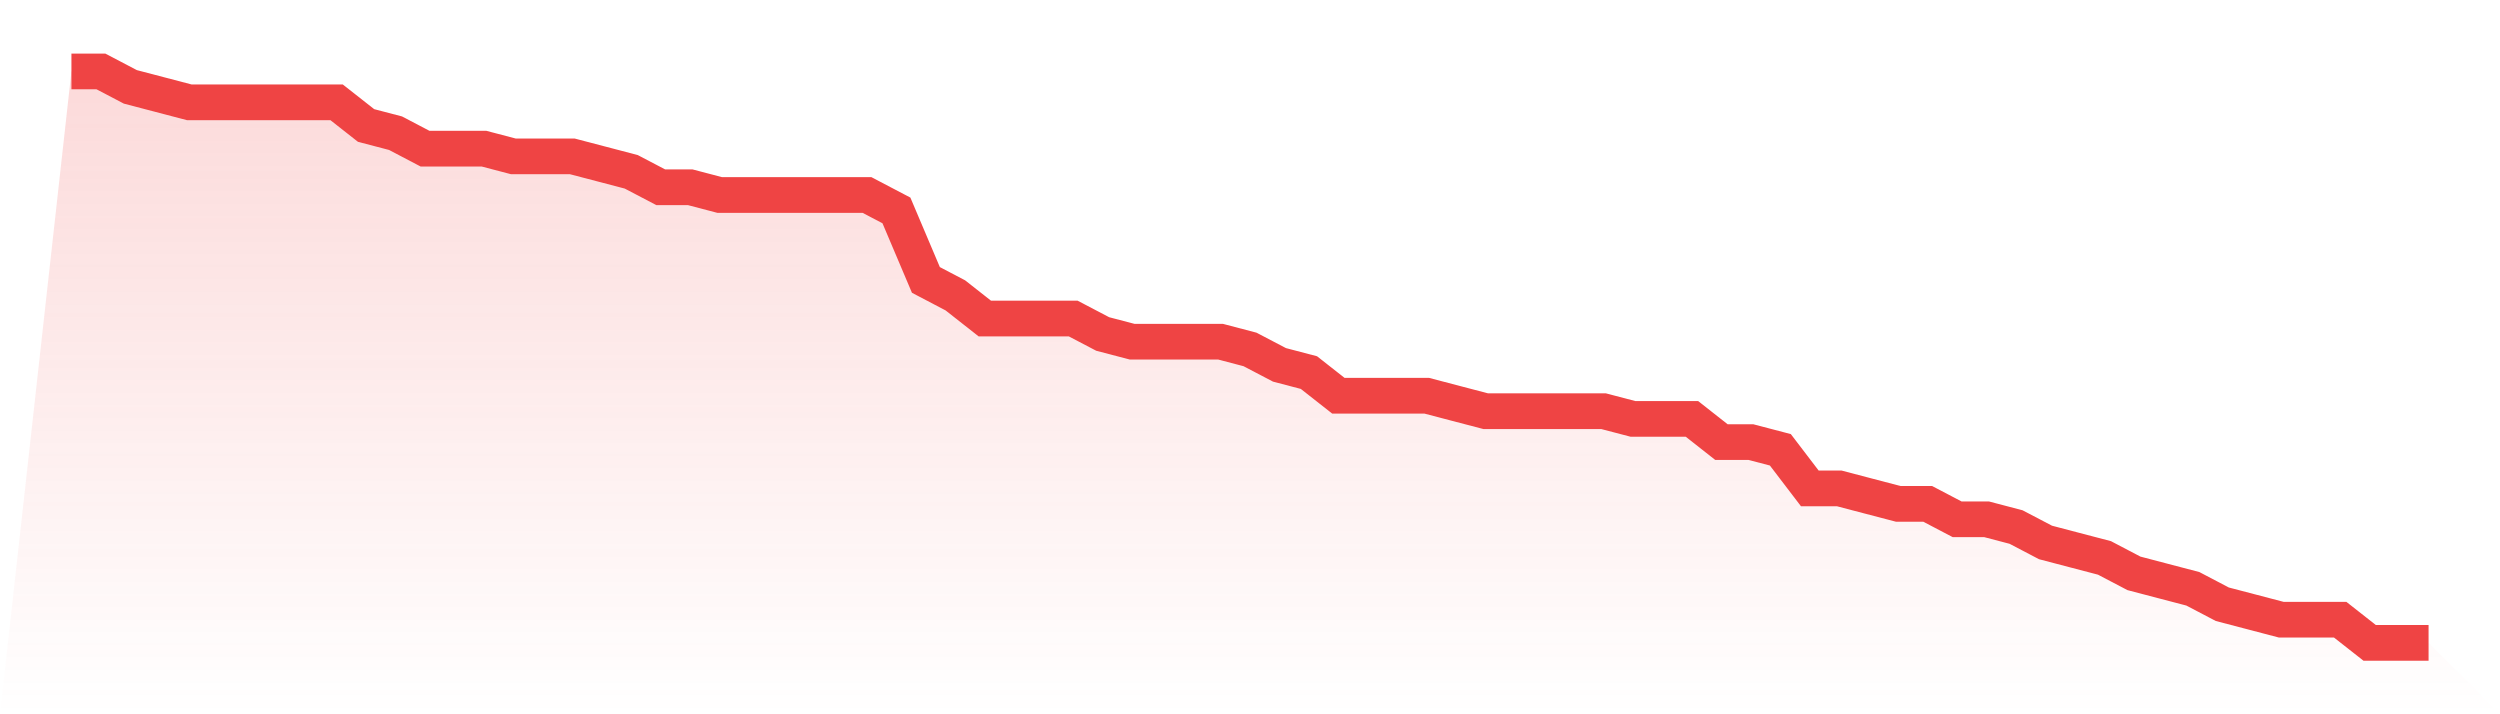
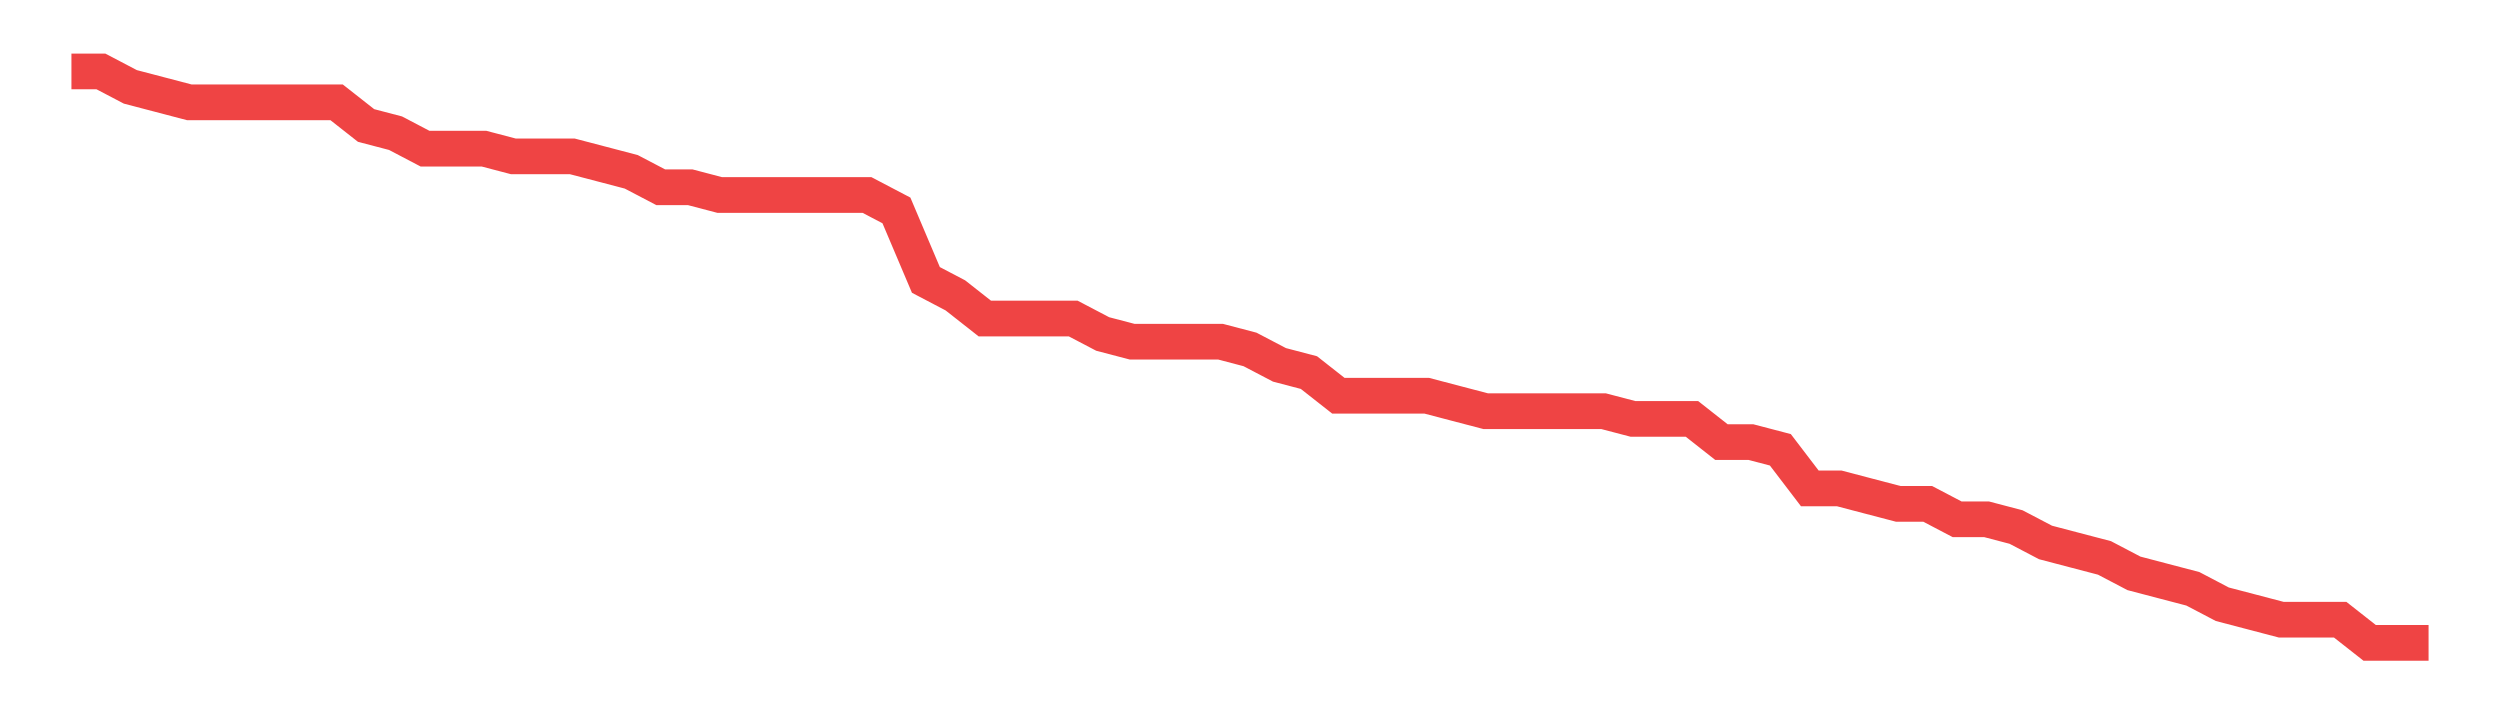
<svg xmlns="http://www.w3.org/2000/svg" viewBox="0 0 140 40">
  <defs>
    <linearGradient id="gradient" x1="0" x2="0" y1="0" y2="1">
      <stop offset="0%" stop-color="#ef4444" stop-opacity="0.2" />
      <stop offset="100%" stop-color="#ef4444" stop-opacity="0" />
    </linearGradient>
  </defs>
-   <path d="M4,4 L4,4 L5.65,4 L7.3,4.865 L8.95,5.297 L10.6,5.73 L12.25,5.73 L13.9,5.73 L15.55,5.73 L17.2,5.73 L18.85,5.73 L20.5,7.027 L22.15,7.459 L23.8,8.324 L25.45,8.324 L27.1,8.324 L28.75,8.757 L30.4,8.757 L32.05,8.757 L33.7,9.189 L35.35,9.622 L37,10.486 L38.65,10.486 L40.3,10.919 L41.95,10.919 L43.6,10.919 L45.25,10.919 L46.9,10.919 L48.55,10.919 L50.2,11.784 L51.85,15.676 L53.5,16.541 L55.15,17.838 L56.8,17.838 L58.45,17.838 L60.1,17.838 L61.75,18.703 L63.4,19.135 L65.05,19.135 L66.7,19.135 L68.35,19.135 L70,19.568 L71.65,20.432 L73.3,20.865 L74.95,22.162 L76.6,22.162 L78.25,22.162 L79.9,22.162 L81.55,22.595 L83.2,23.027 L84.85,23.027 L86.5,23.027 L88.15,23.027 L89.8,23.027 L91.45,23.459 L93.1,23.459 L94.75,23.459 L96.4,24.757 L98.05,24.757 L99.7,25.189 L101.35,27.351 L103,27.351 L104.65,27.784 L106.3,28.216 L107.95,28.216 L109.6,29.081 L111.25,29.081 L112.9,29.514 L114.55,30.378 L116.2,30.811 L117.85,31.243 L119.5,32.108 L121.15,32.541 L122.8,32.973 L124.45,33.838 L126.1,34.27 L127.75,34.703 L129.4,34.703 L131.05,34.703 L132.7,36 L134.35,36 L136,36 L140,40 L0,40 z" fill="url(#gradient)" />
-   <path d="M4,4 L4,4 L5.65,4 L7.3,4.865 L8.95,5.297 L10.6,5.73 L12.25,5.73 L13.9,5.73 L15.55,5.73 L17.2,5.73 L18.85,5.73 L20.5,7.027 L22.15,7.459 L23.8,8.324 L25.45,8.324 L27.1,8.324 L28.75,8.757 L30.4,8.757 L32.05,8.757 L33.7,9.189 L35.35,9.622 L37,10.486 L38.65,10.486 L40.3,10.919 L41.95,10.919 L43.6,10.919 L45.25,10.919 L46.9,10.919 L48.55,10.919 L50.2,11.784 L51.85,15.676 L53.5,16.541 L55.15,17.838 L56.8,17.838 L58.45,17.838 L60.1,17.838 L61.75,18.703 L63.4,19.135 L65.05,19.135 L66.7,19.135 L68.35,19.135 L70,19.568 L71.65,20.432 L73.3,20.865 L74.95,22.162 L76.6,22.162 L78.25,22.162 L79.9,22.162 L81.55,22.595 L83.2,23.027 L84.85,23.027 L86.5,23.027 L88.15,23.027 L89.8,23.027 L91.45,23.459 L93.1,23.459 L94.75,23.459 L96.4,24.757 L98.05,24.757 L99.7,25.189 L101.35,27.351 L103,27.351 L104.65,27.784 L106.3,28.216 L107.95,28.216 L109.6,29.081 L111.25,29.081 L112.9,29.514 L114.55,30.378 L116.2,30.811 L117.85,31.243 L119.5,32.108 L121.15,32.541 L122.8,32.973 L124.45,33.838 L126.1,34.27 L127.75,34.703 L129.4,34.703 L131.05,34.703 L132.7,36 L134.35,36 L136,36" fill="none" stroke="#ef4444" stroke-width="2" />
+   <path d="M4,4 L4,4 L5.65,4 L7.3,4.865 L8.95,5.297 L10.6,5.73 L12.25,5.73 L13.9,5.73 L15.55,5.73 L17.2,5.73 L18.85,5.73 L20.5,7.027 L22.15,7.459 L23.8,8.324 L25.45,8.324 L27.1,8.324 L28.75,8.757 L32.05,8.757 L33.7,9.189 L35.35,9.622 L37,10.486 L38.65,10.486 L40.3,10.919 L41.95,10.919 L43.6,10.919 L45.25,10.919 L46.9,10.919 L48.55,10.919 L50.2,11.784 L51.85,15.676 L53.5,16.541 L55.15,17.838 L56.8,17.838 L58.45,17.838 L60.1,17.838 L61.75,18.703 L63.4,19.135 L65.05,19.135 L66.7,19.135 L68.35,19.135 L70,19.568 L71.65,20.432 L73.3,20.865 L74.95,22.162 L76.6,22.162 L78.25,22.162 L79.9,22.162 L81.55,22.595 L83.2,23.027 L84.85,23.027 L86.5,23.027 L88.15,23.027 L89.8,23.027 L91.45,23.459 L93.1,23.459 L94.75,23.459 L96.4,24.757 L98.05,24.757 L99.7,25.189 L101.35,27.351 L103,27.351 L104.65,27.784 L106.3,28.216 L107.95,28.216 L109.6,29.081 L111.25,29.081 L112.9,29.514 L114.55,30.378 L116.2,30.811 L117.85,31.243 L119.5,32.108 L121.15,32.541 L122.8,32.973 L124.45,33.838 L126.1,34.27 L127.75,34.703 L129.4,34.703 L131.05,34.703 L132.7,36 L134.35,36 L136,36" fill="none" stroke="#ef4444" stroke-width="2" />
</svg>